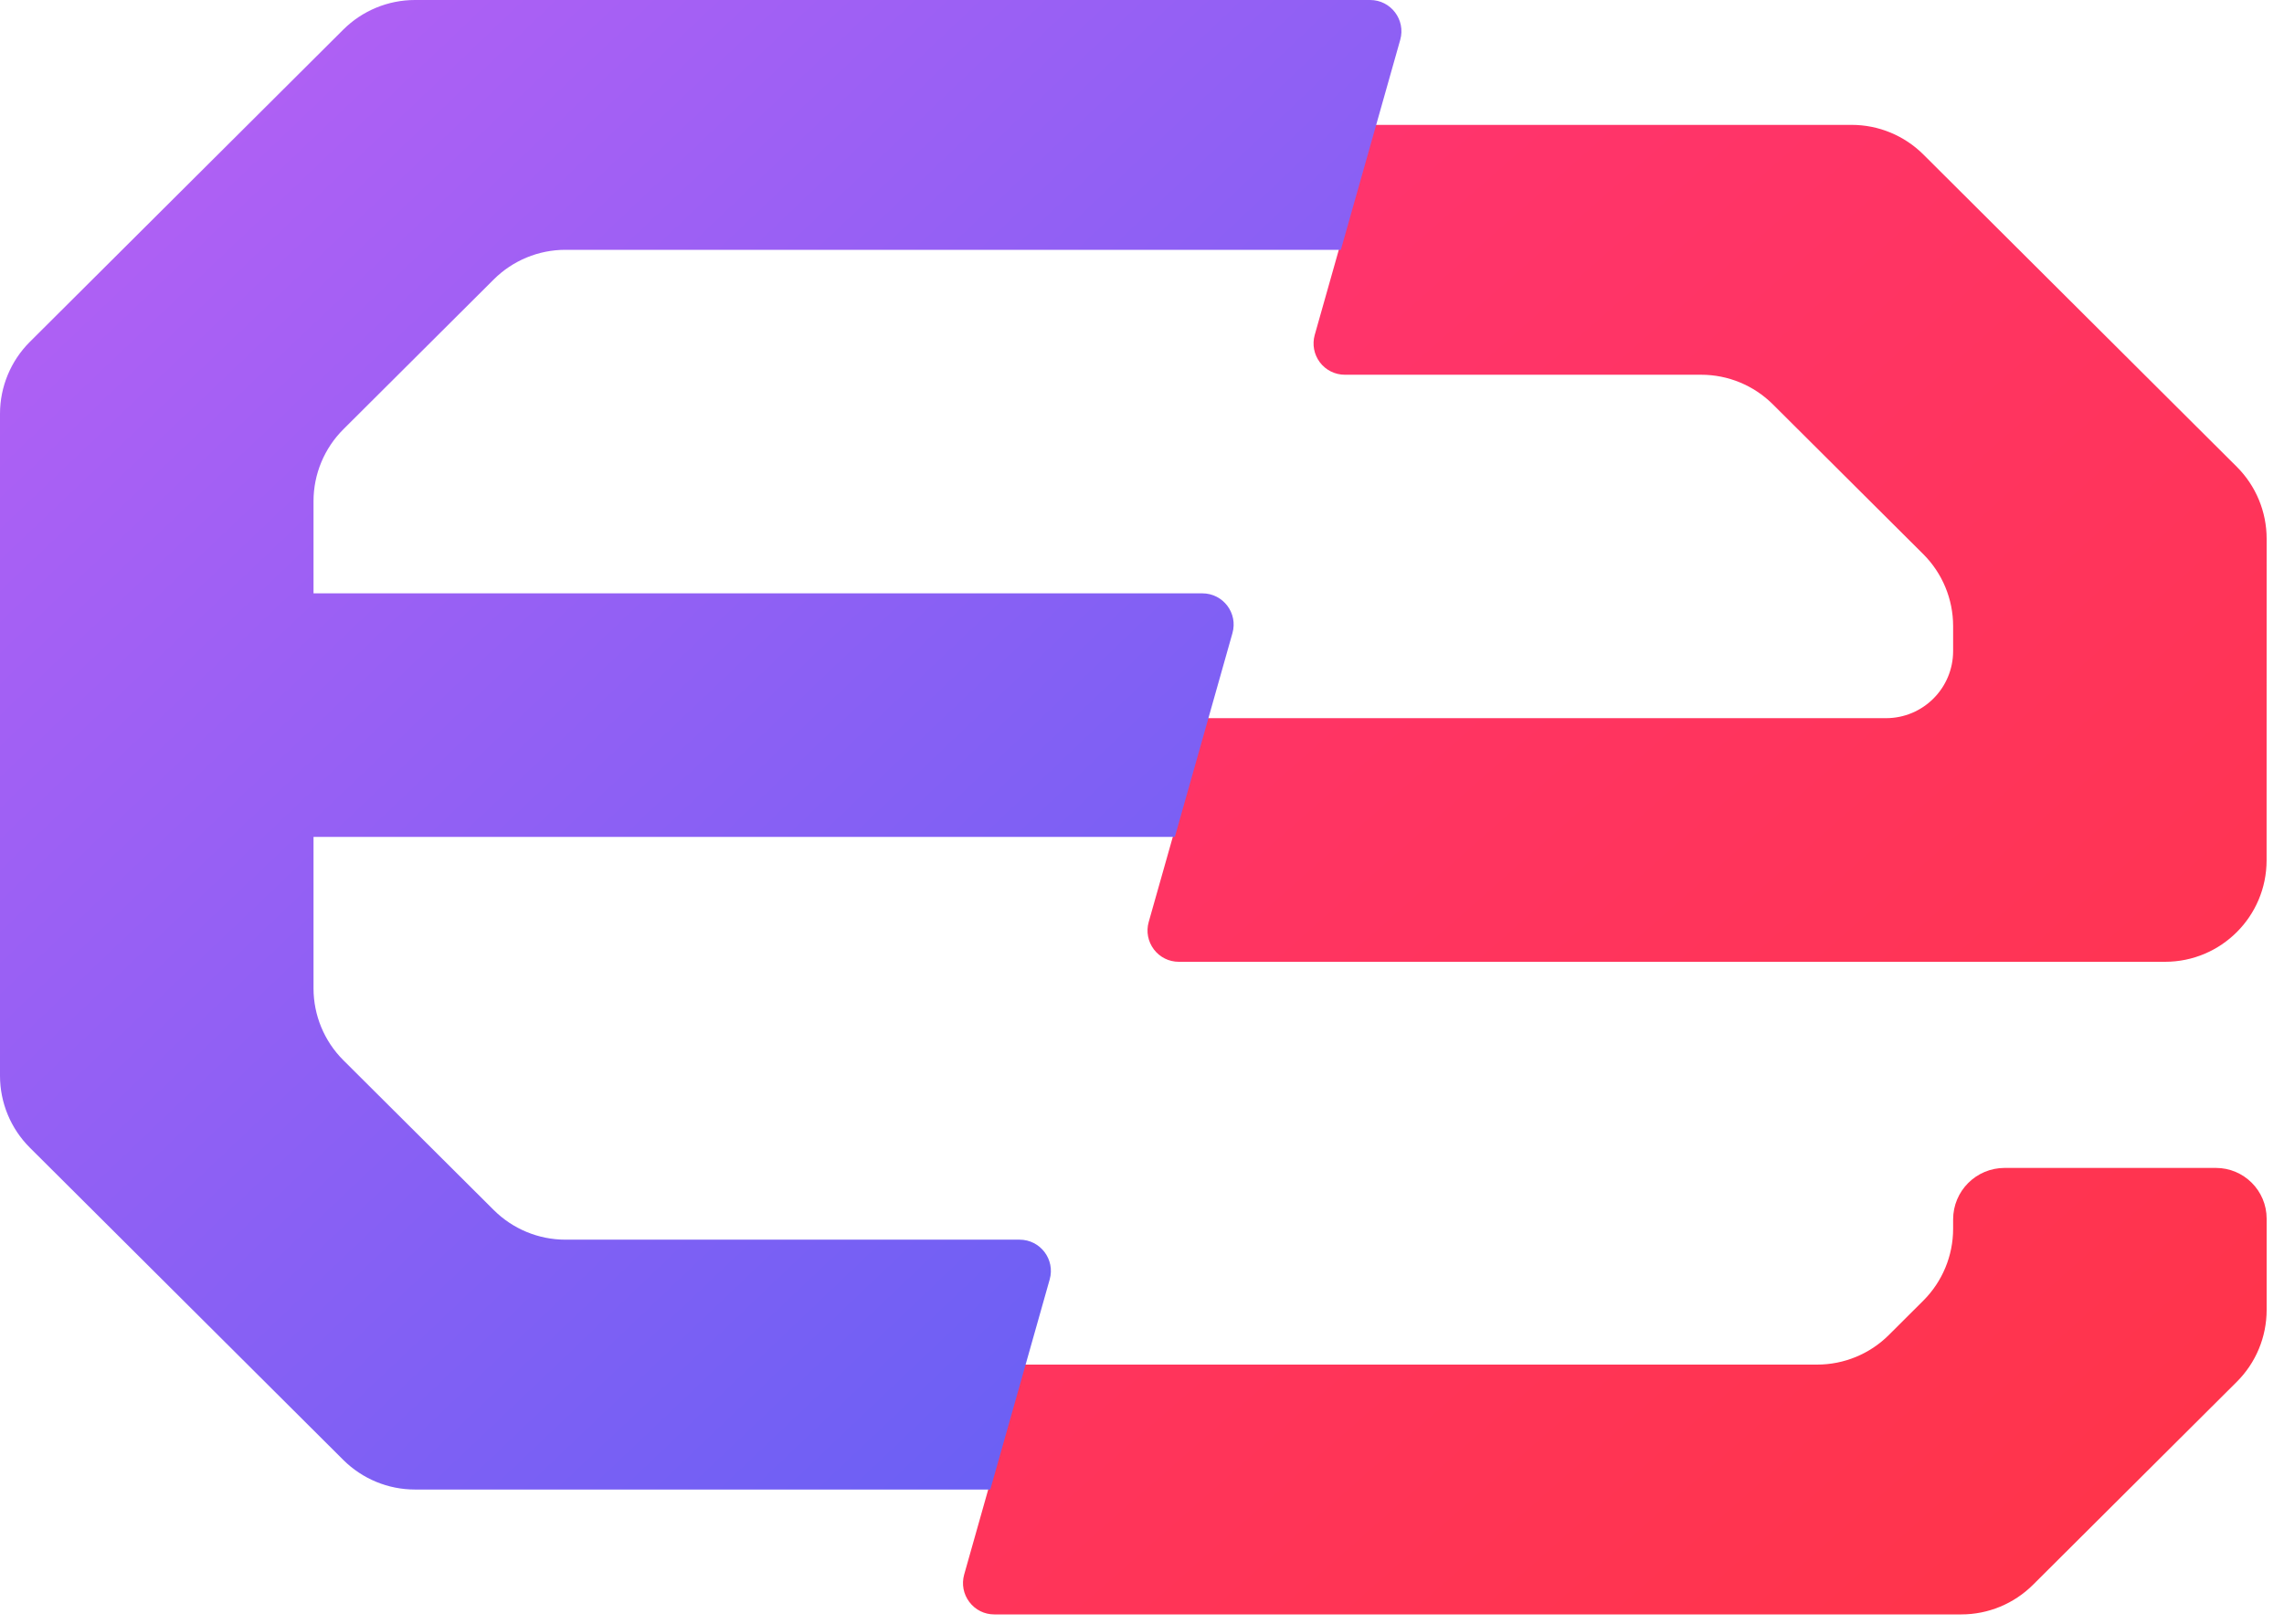
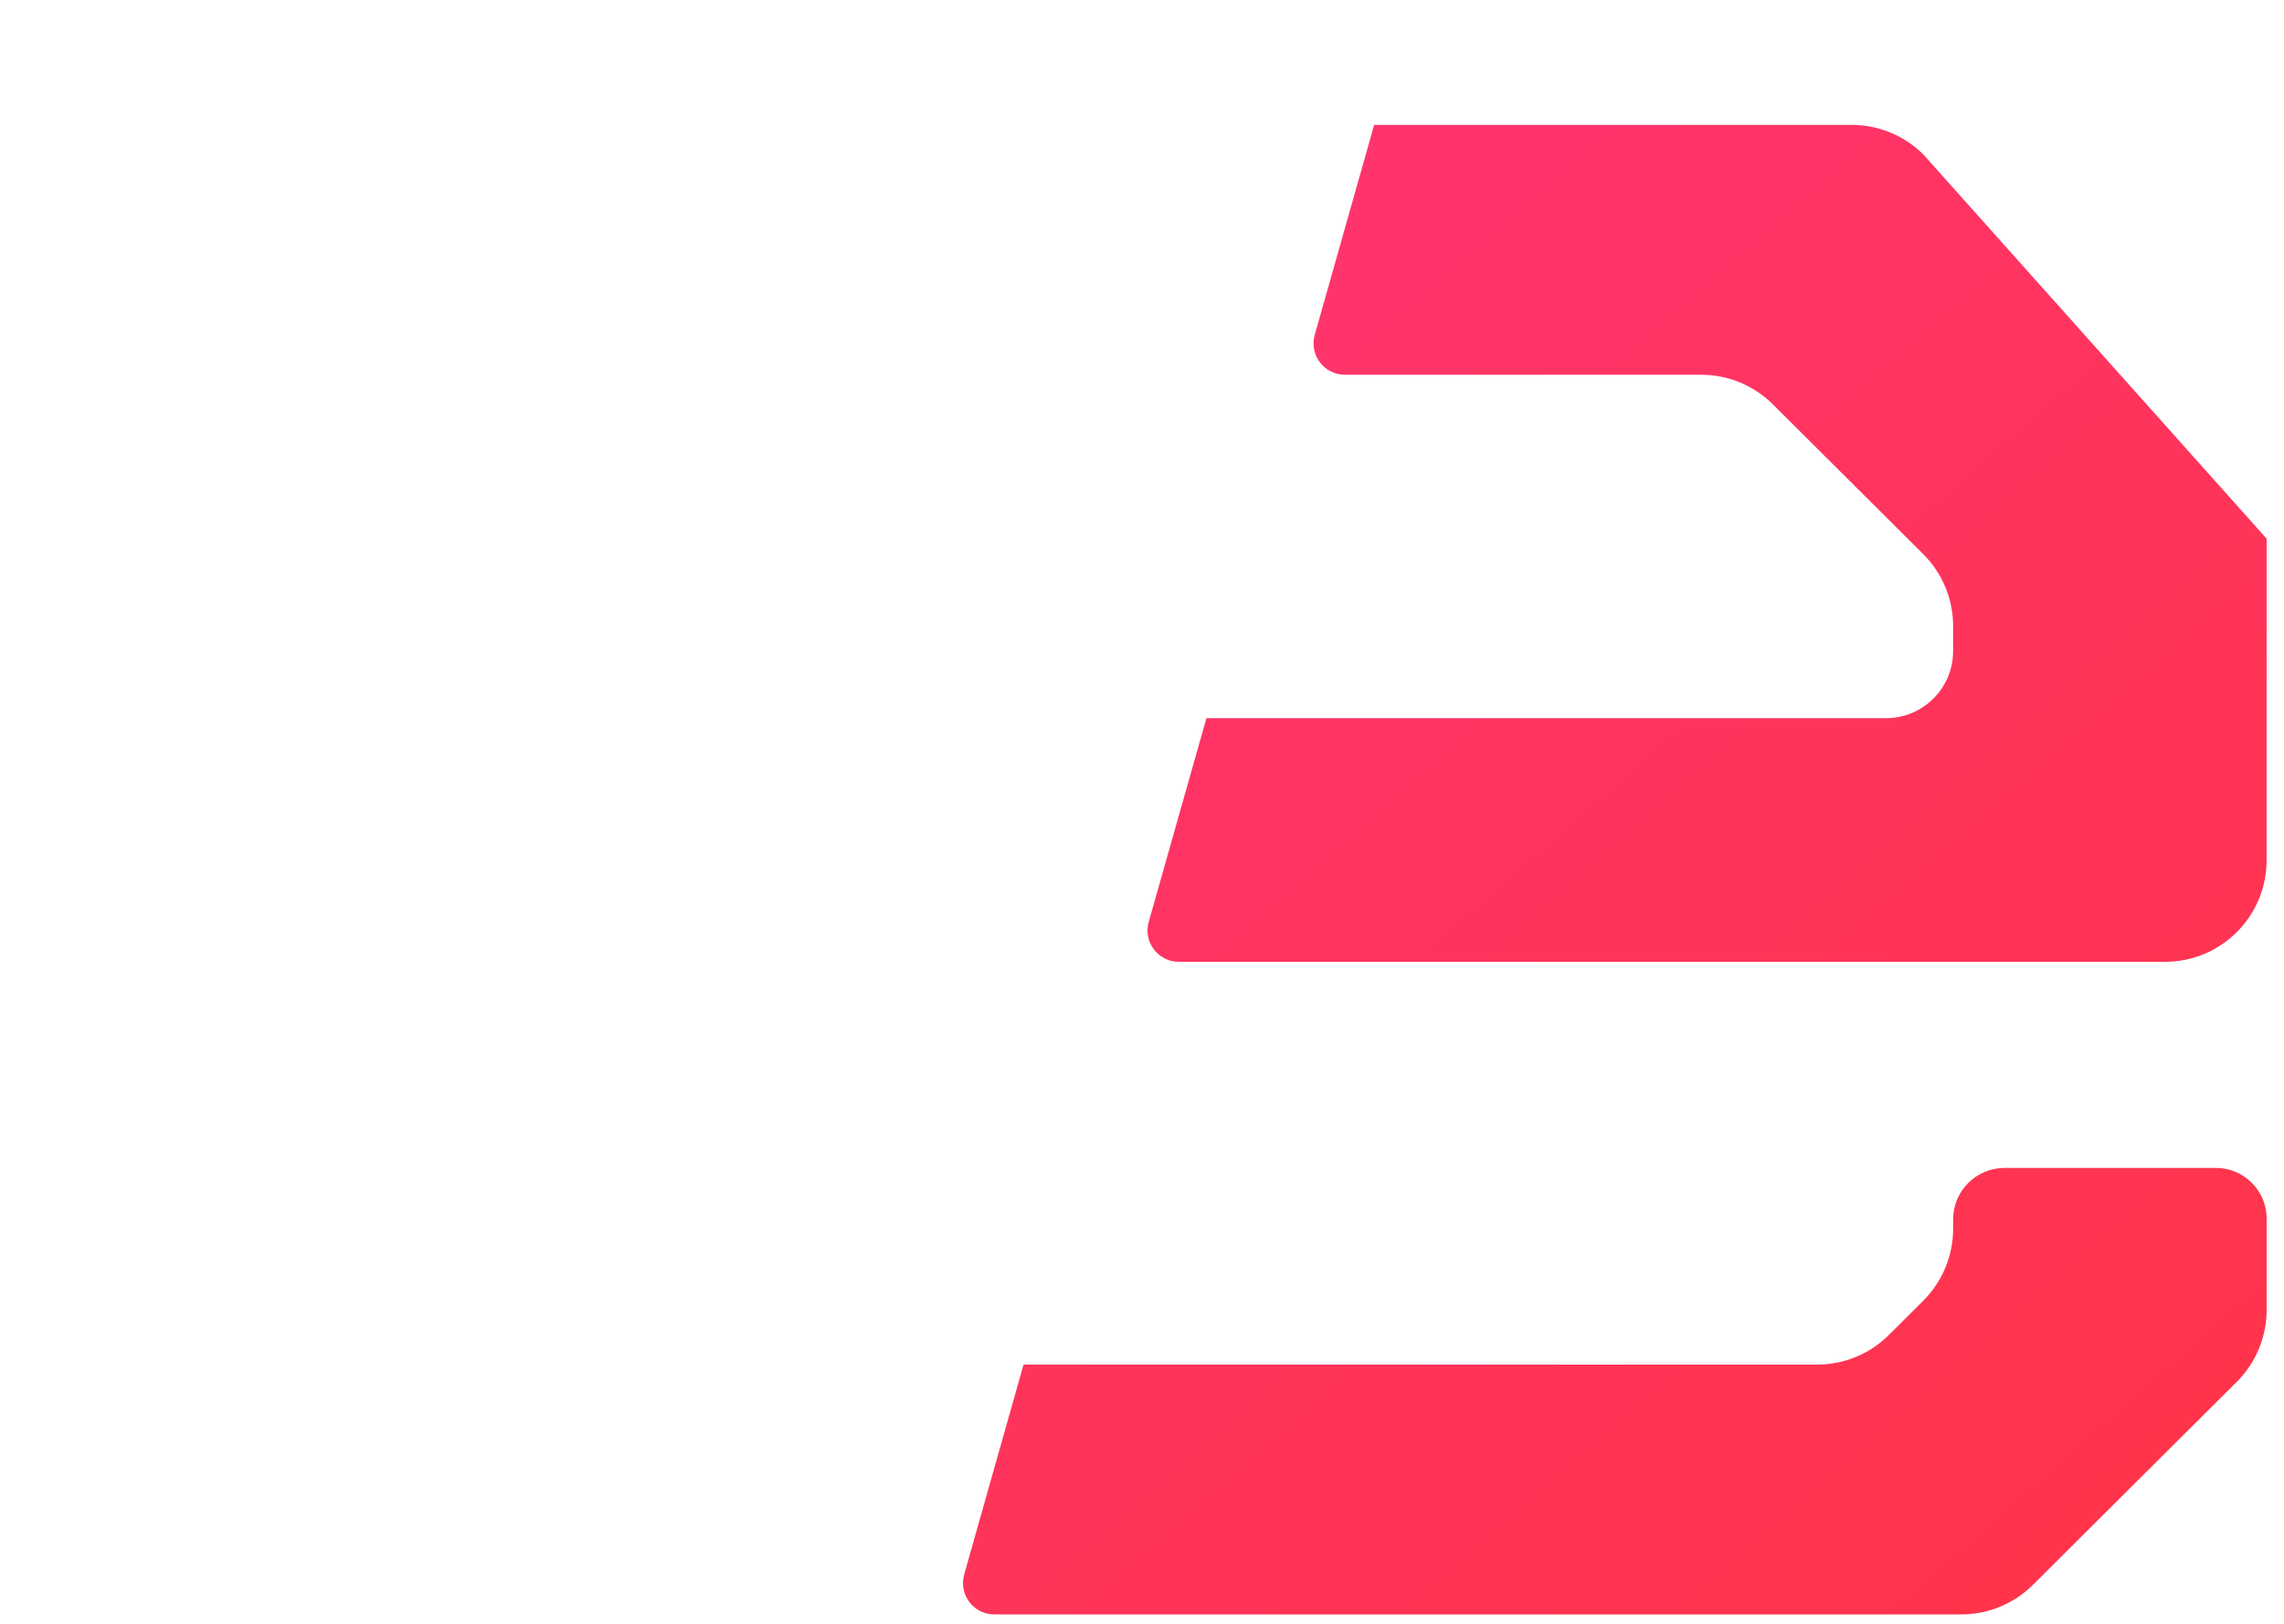
<svg xmlns="http://www.w3.org/2000/svg" width="45px" height="32px" viewBox="0 0 45 32" version="1.1">
  <title>Logo@2x</title>
  <defs>
    <linearGradient x1="11.718%" y1="0%" x2="88.282%" y2="100%" id="linearGradient-1">
      <stop stop-color="#FF3471" offset="0%" />
      <stop stop-color="#FF3449" offset="100%" />
    </linearGradient>
    <linearGradient x1="5.76%" y1="0%" x2="94.24%" y2="100%" id="linearGradient-2">
      <stop stop-color="#B760F4" offset="0%" />
      <stop stop-color="#6160F4" offset="100%" />
    </linearGradient>
  </defs>
  <g id="Page-1" stroke="none" stroke-width="1" fill="none" fill-rule="evenodd">
    <g id="PUBG---Rankings" transform="translate(-32, -24)">
      <g id="Group" transform="translate(32, 24)">
-         <path d="M27.074,2.461 L25.903,6.601 C25.851,6.788 25.888,6.985 26.005,7.141 C26.122,7.295 26.303,7.385 26.497,7.385 L33.518,7.385 C34.047,7.385 34.554,7.595 34.929,7.968 L37.893,10.921 C38.269,11.296 38.481,11.806 38.481,12.338 L38.481,12.83 C38.481,13.561 37.889,14.153 37.158,14.153 L23.769,14.153 L23.769,14.153 L22.632,18.17 C22.579,18.357 22.617,18.554 22.734,18.71 C22.852,18.865 23.031,18.954 23.225,18.954 L42.657,18.954 C43.761,18.954 44.657,18.058 44.657,16.954 L44.658,10.616 C44.658,10.084 44.446,9.574 44.07,9.199 L37.894,3.044 C37.519,2.671 37.012,2.461 36.483,2.461 L27.074,2.461 L27.074,2.461 Z M38.481,24.031 L38.481,24.216 C38.481,24.747 38.269,25.257 37.893,25.632 L37.214,26.309 C36.84,26.682 36.332,26.892 35.802,26.892 L20.166,26.892 L20.166,26.892 L18.996,31.031 C18.944,31.219 18.981,31.415 19.099,31.571 C19.216,31.726 19.395,31.815 19.589,31.815 L38.643,31.815 C39.172,31.815 39.679,31.605 40.054,31.232 L44.069,27.232 C44.446,26.857 44.658,26.347 44.658,25.815 L44.658,24.016 C44.658,23.464 44.21,23.016 43.658,23.016 L39.496,23.016 C38.935,23.016 38.481,23.47 38.481,24.031 Z" id="Fill-1" fill="url(#linearGradient-1)" />
-         <path d="M6.764,0.583 L0.588,6.737 C0.212,7.112 -4.49181199e-14,7.622 -4.4408921e-14,8.154 L-4.4408921e-14,21.2 C-4.96728818e-14,21.732 0.212,22.242 0.588,22.617 L6.764,28.771 C7.139,29.144 7.646,29.354 8.175,29.354 L19.511,29.354 L19.511,29.354 L20.681,25.215 C20.793,24.821 20.497,24.43 20.088,24.43 L11.14,24.43 C10.611,24.43 10.104,24.22 9.729,23.847 L6.765,20.894 C6.389,20.519 6.177,20.009 6.177,19.477 L6.177,16.493 L6.177,16.493 L23.147,16.493 L24.282,12.477 C24.394,12.083 24.098,11.693 23.689,11.693 L6.177,11.693 L6.177,9.876 C6.177,9.345 6.389,8.835 6.765,8.46 L9.729,5.506 C10.104,5.133 10.611,4.923 11.14,4.923 L26.418,4.923 L26.418,4.923 L27.588,0.784 C27.699,0.391 27.403,2.13162821e-14 26.995,2.13162821e-14 L8.175,2.13162821e-14 C7.646,1.74166926e-14 7.139,0.21 6.764,0.583 Z" id="Fill-4" fill="url(#linearGradient-2)" />
+         <path d="M27.074,2.461 L25.903,6.601 C25.851,6.788 25.888,6.985 26.005,7.141 C26.122,7.295 26.303,7.385 26.497,7.385 L33.518,7.385 C34.047,7.385 34.554,7.595 34.929,7.968 L37.893,10.921 C38.269,11.296 38.481,11.806 38.481,12.338 L38.481,12.83 C38.481,13.561 37.889,14.153 37.158,14.153 L23.769,14.153 L23.769,14.153 L22.632,18.17 C22.579,18.357 22.617,18.554 22.734,18.71 C22.852,18.865 23.031,18.954 23.225,18.954 L42.657,18.954 C43.761,18.954 44.657,18.058 44.657,16.954 L44.658,10.616 L37.894,3.044 C37.519,2.671 37.012,2.461 36.483,2.461 L27.074,2.461 L27.074,2.461 Z M38.481,24.031 L38.481,24.216 C38.481,24.747 38.269,25.257 37.893,25.632 L37.214,26.309 C36.84,26.682 36.332,26.892 35.802,26.892 L20.166,26.892 L20.166,26.892 L18.996,31.031 C18.944,31.219 18.981,31.415 19.099,31.571 C19.216,31.726 19.395,31.815 19.589,31.815 L38.643,31.815 C39.172,31.815 39.679,31.605 40.054,31.232 L44.069,27.232 C44.446,26.857 44.658,26.347 44.658,25.815 L44.658,24.016 C44.658,23.464 44.21,23.016 43.658,23.016 L39.496,23.016 C38.935,23.016 38.481,23.47 38.481,24.031 Z" id="Fill-1" fill="url(#linearGradient-1)" />
      </g>
    </g>
  </g>
</svg>